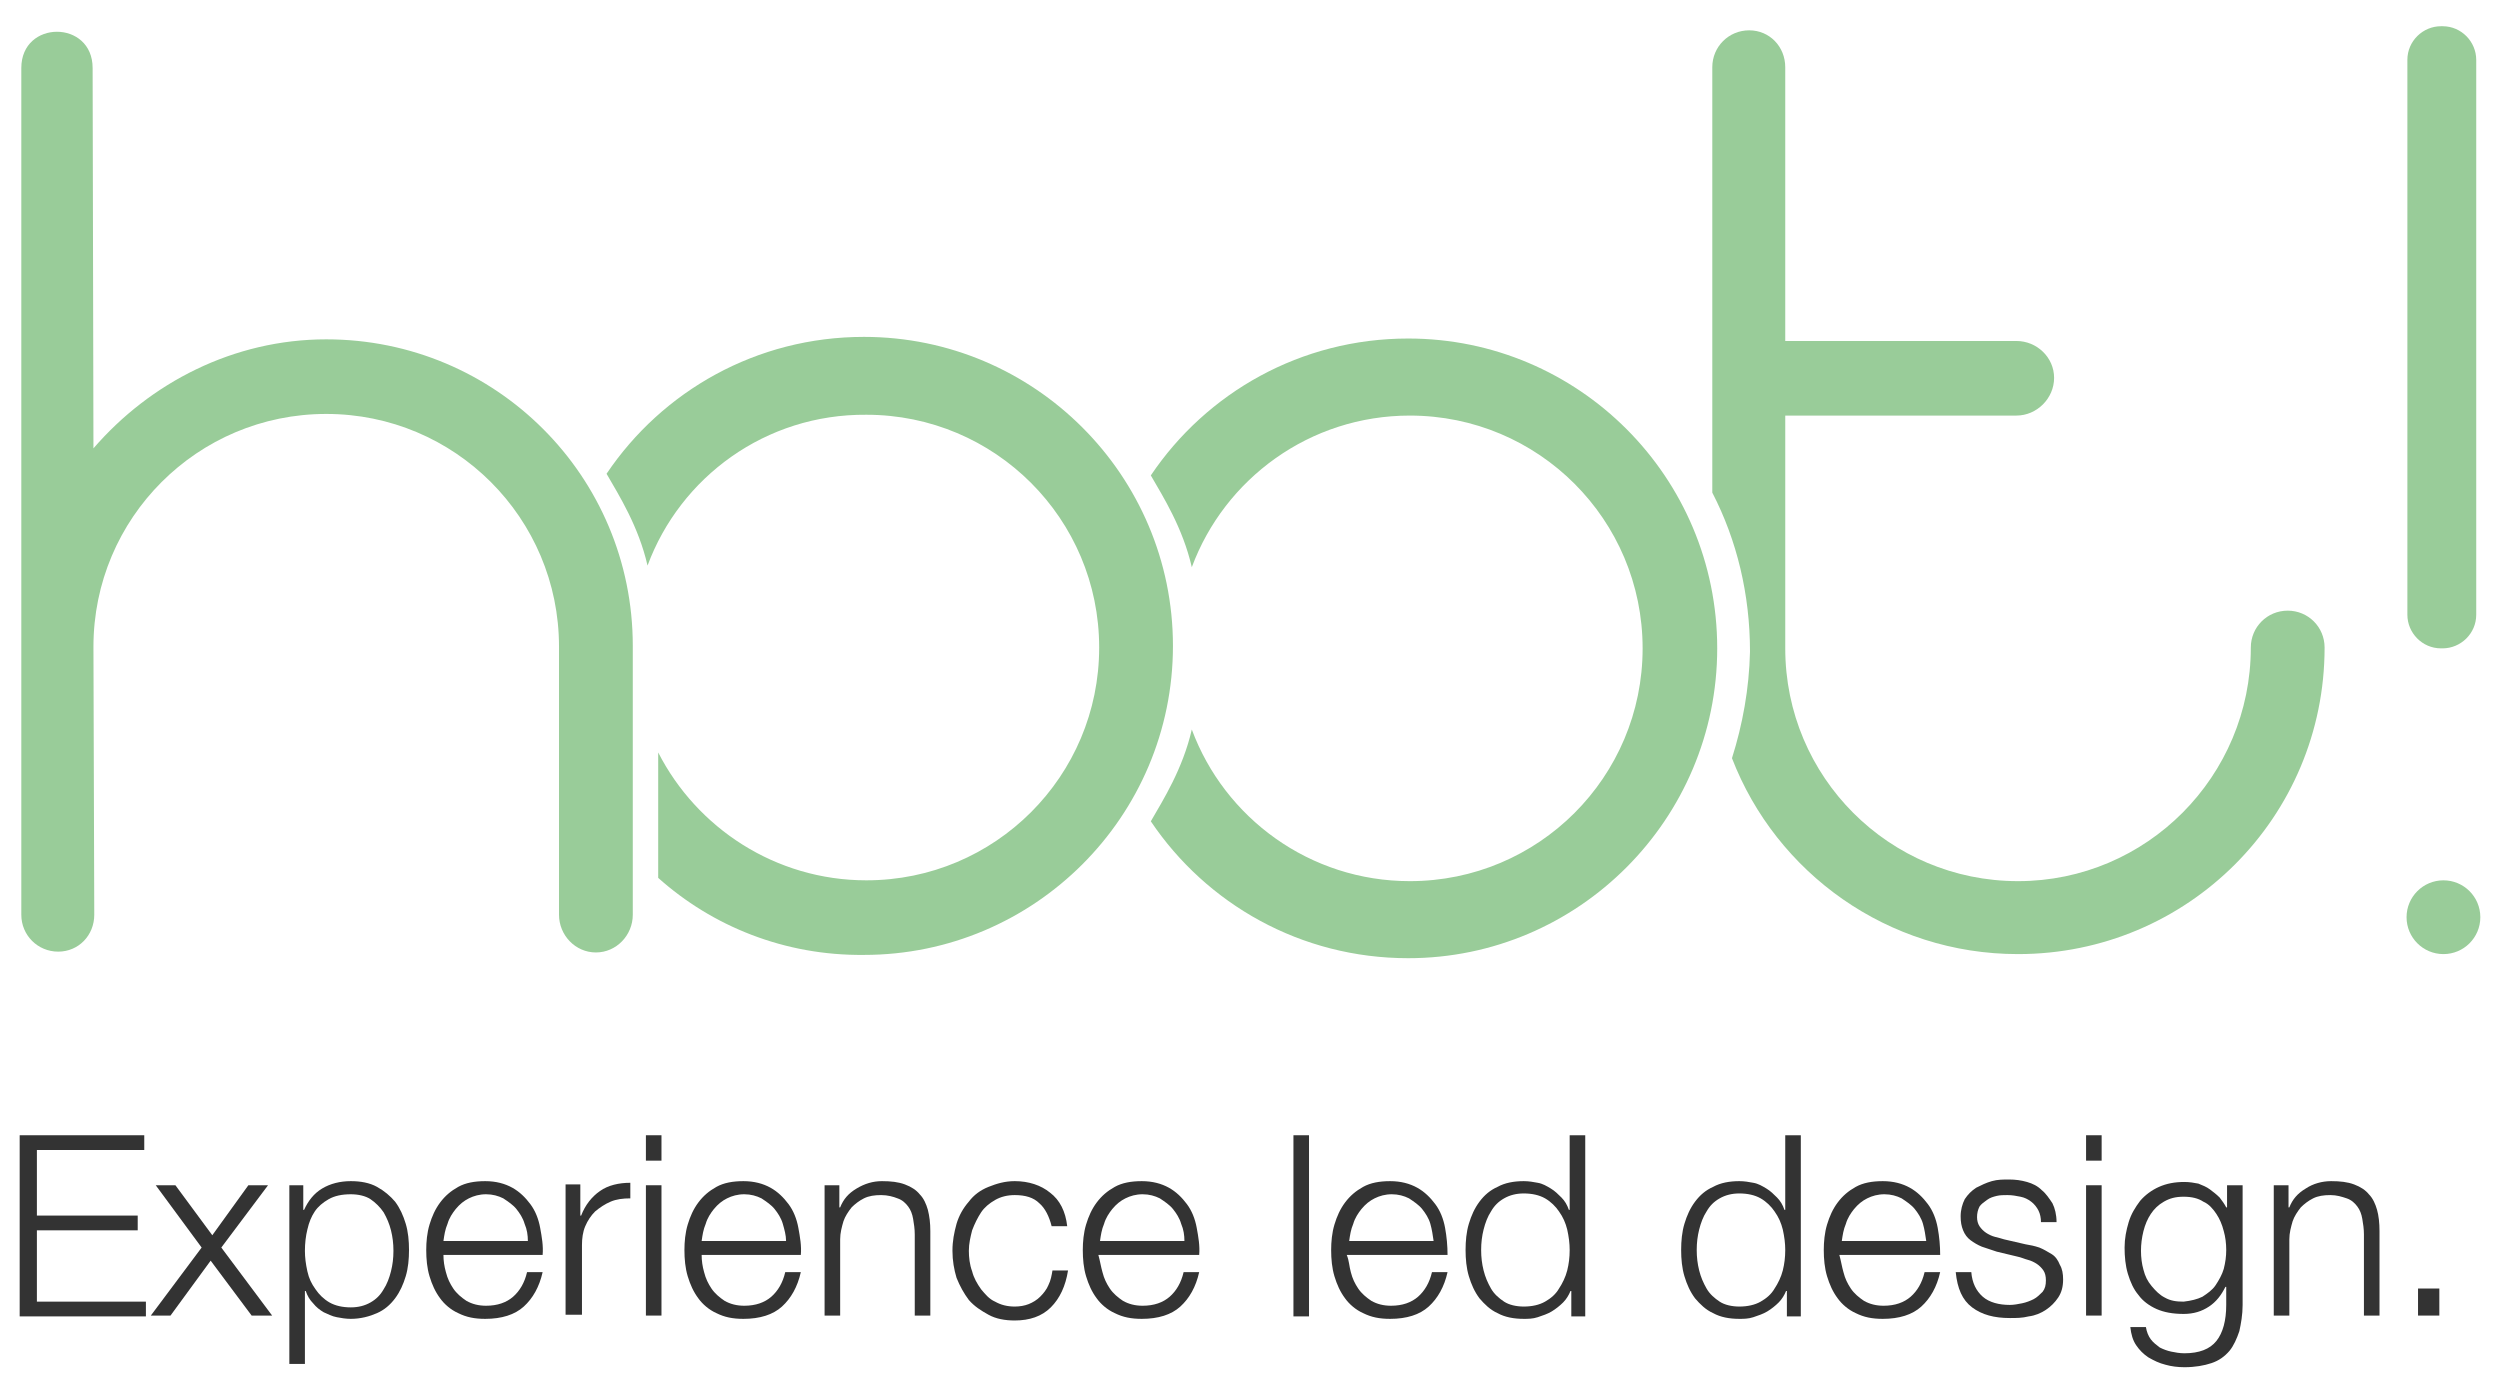
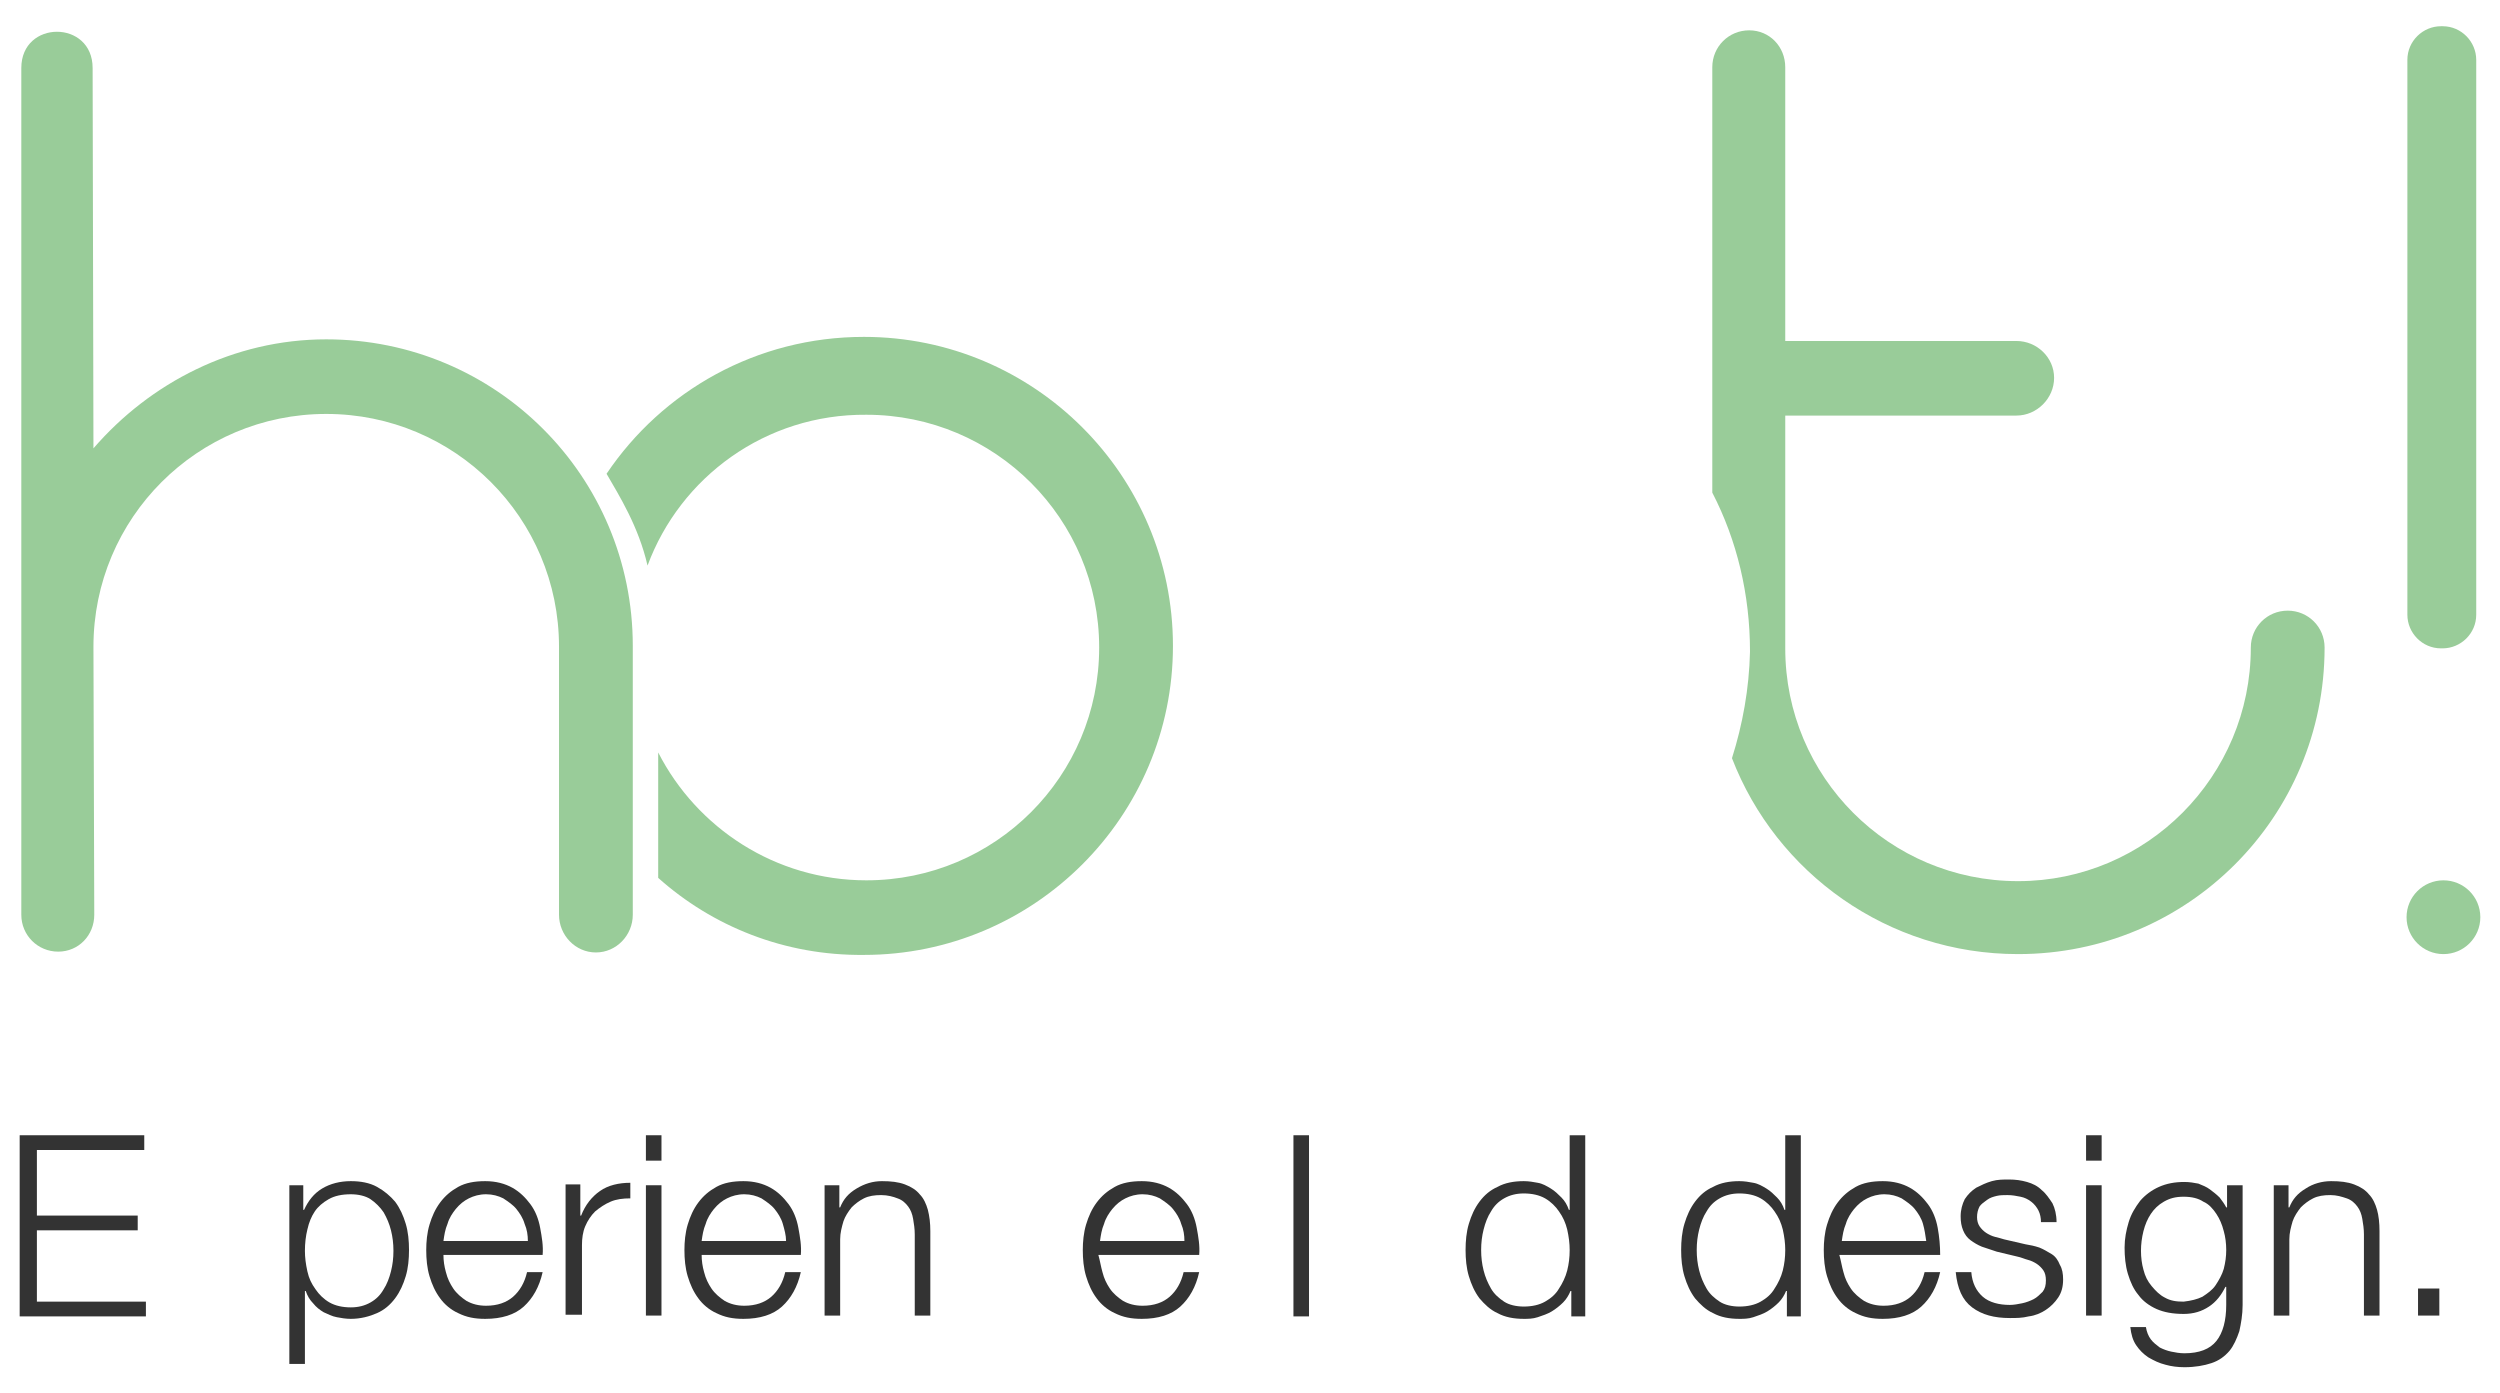
<svg xmlns="http://www.w3.org/2000/svg" version="1.1" id="Layer_1" x="0px" y="0px" width="305px" height="170px" viewBox="0 0 305 170" style="enable-background:new 0 0 305 170;" xml:space="preserve">
  <style type="text/css">
	.st0{fill:#99CC99;}
	.st1{fill:#333333;}
</style>
  <g>
    <g>
      <g>
        <path class="st0" d="M76.9,78.9" />
        <g>
          <path class="st0" d="M302.1,75c0,2.3-1.9,4.1-4.1,4.1h-0.2c-2.3,0-4.1-1.9-4.1-4.1V7.3c0-2.3,1.9-4.1,4.1-4.1h0.2      c2.3,0,4.1,1.9,4.1,4.1V75z" />
        </g>
        <circle class="st0" cx="298.1" cy="111.9" r="4.5" />
        <path class="st0" d="M77.2,111.6c0,2.5-2,4.6-4.5,4.6c-2.5,0-4.5-2.1-4.5-4.6l0,0l0,0V78.9c0-15.7-12.7-28.4-28.4-28.4     c-15.7,0-28.4,12.7-28.4,28.4l0.1,32.7c0,2.5-1.9,4.5-4.4,4.5s-4.5-2-4.5-4.5l0,0V8.3c0-5.9,8.7-5.9,8.7,0l0.1,46.4     c6.9-8,17.1-13.3,28.4-13.3c20.7,0,37.4,16.7,37.4,37.4L77.2,111.6L77.2,111.6z" />
        <path class="st0" d="M80.3,107.1l0-15.3c4.7,9.2,14.3,15.6,25.4,15.6c15.7,0,28.4-12.7,28.4-28.4c0-15.7-12.7-28.4-28.4-28.4     C93.4,50.5,83,58.2,79,69c-1.1-4.8-3.5-8.6-5-11.2c6.8-10.1,18.3-16.7,31.4-16.7c20.8,0,37.7,16.9,37.7,37.7     s-16.9,37.7-37.7,37.7C95.7,116.6,86.9,113,80.3,107.1z" />
-         <path class="st0" d="M209.5,79.1c0,20.8-16.9,37.8-37.7,37.8c-13.1,0-24.6-6.6-31.4-16.7c1.5-2.6,3.9-6.4,5-11.2     c4,10.8,14.4,18.5,26.6,18.5c15.7,0,28.4-12.7,28.4-28.4h0c0-15.7-12.7-28.4-28.4-28.4c-12.2,0-22.6,7.7-26.6,18.5     c-1.1-4.8-3.5-8.6-5-11.2c6.8-10.1,18.3-16.7,31.4-16.7C192.6,41.3,209.5,58.2,209.5,79.1z" />
        <path class="st0" d="M211.3,92.5c5.4,14,19,23.9,34.9,23.9c20.7,0,37.4-16.7,37.4-37.4c0-2.5-2-4.5-4.5-4.5c-2.5,0-4.5,2-4.5,4.5     c0,15.7-12.7,28.5-28.4,28.5c-15.7,0-28.4-12.7-28.4-28.4l0-28.4h28.2l0,0c2.5,0,4.6-2.1,4.6-4.6c0-2.5-2.1-4.5-4.6-4.5h-28.2     V8.2l0,0c0-2.5-1.9-4.5-4.4-4.5c-2.5,0-4.5,2-4.5,4.5v51.9c3,5.8,4.6,12.4,4.6,19.4C213.4,84,212.6,88.4,211.3,92.5z" />
      </g>
    </g>
    <g>
      <path class="st1" d="M17.6,138.5v1.8H4.5v8h12.3v1.8H4.5v8.7h13.3v1.8H2.4v-22.1H17.6z" />
-       <path class="st1" d="M19,144.6h2.4l4.5,6.1l4.4-6.1h2.4l-5.7,7.6l6.2,8.3h-2.5l-5-6.7l-4.9,6.7h-2.4l6.2-8.3L19,144.6z" />
      <path class="st1" d="M37,144.6v3h0.1c0.5-1.1,1.2-2,2.2-2.6s2.2-0.9,3.5-0.9c1.2,0,2.3,0.2,3.2,0.7c0.9,0.5,1.6,1.1,2.2,1.8    c0.6,0.8,1,1.7,1.3,2.7c0.3,1,0.4,2.1,0.4,3.2c0,1.1-0.1,2.2-0.4,3.2c-0.3,1-0.7,1.9-1.3,2.7c-0.6,0.8-1.3,1.4-2.2,1.8    c-0.9,0.4-2,0.7-3.2,0.7c-0.6,0-1.2-0.1-1.7-0.2c-0.6-0.1-1.1-0.4-1.6-0.6c-0.5-0.3-0.9-0.6-1.3-1.1c-0.4-0.4-0.7-0.9-0.9-1.5    h-0.1v8.9h-1.9v-21.8H37z M47.7,150.1c-0.2-0.8-0.5-1.5-0.9-2.2c-0.4-0.6-1-1.2-1.6-1.6s-1.5-0.6-2.4-0.6c-1.1,0-2,0.2-2.7,0.6    c-0.7,0.4-1.3,0.9-1.7,1.5c-0.4,0.6-0.7,1.3-0.9,2.2c-0.2,0.8-0.3,1.7-0.3,2.6c0,0.8,0.1,1.6,0.3,2.5s0.5,1.5,1,2.2    c0.4,0.6,1,1.2,1.7,1.6s1.6,0.6,2.6,0.6c0.9,0,1.7-0.2,2.4-0.6s1.2-0.9,1.6-1.6c0.4-0.6,0.7-1.4,0.9-2.2s0.3-1.6,0.3-2.5    C48,151.7,47.9,150.9,47.7,150.1z" />
      <path class="st1" d="M54.4,155.2c0.2,0.8,0.5,1.4,0.9,2s1,1.1,1.6,1.5c0.7,0.4,1.5,0.6,2.4,0.6c1.4,0,2.5-0.4,3.3-1.1    c0.8-0.7,1.4-1.7,1.7-3h1.9c-0.4,1.8-1.2,3.2-2.3,4.2c-1.1,1-2.7,1.5-4.7,1.5c-1.3,0-2.3-0.2-3.3-0.7c-0.9-0.4-1.7-1.1-2.2-1.8    c-0.6-0.8-1-1.7-1.3-2.7c-0.3-1-0.4-2.1-0.4-3.2c0-1,0.1-2.1,0.4-3.1s0.7-1.9,1.3-2.7c0.6-0.8,1.3-1.4,2.2-1.9    c0.9-0.5,2-0.7,3.3-0.7c1.3,0,2.4,0.3,3.3,0.8c0.9,0.5,1.6,1.2,2.2,2s1,1.8,1.2,2.9s0.4,2.2,0.3,3.3H54.1    C54.1,153.8,54.2,154.5,54.4,155.2z M64,149.3c-0.2-0.7-0.6-1.3-1-1.8c-0.4-0.5-1-0.9-1.6-1.3c-0.6-0.3-1.3-0.5-2.1-0.5    c-0.8,0-1.5,0.2-2.1,0.5c-0.6,0.3-1.1,0.7-1.6,1.3c-0.4,0.5-0.8,1.1-1,1.8c-0.3,0.7-0.4,1.4-0.5,2.1h10.3    C64.4,150.7,64.3,150,64,149.3z" />
      <path class="st1" d="M70.8,144.6v3.7h0.1c0.5-1.3,1.3-2.3,2.3-3c1-0.7,2.3-1,3.7-1v1.9c-0.9,0-1.7,0.1-2.4,0.4    c-0.7,0.3-1.3,0.7-1.9,1.2c-0.5,0.5-0.9,1.1-1.2,1.8c-0.3,0.7-0.4,1.5-0.4,2.3v8.5H69v-15.9H70.8z" />
      <path class="st1" d="M80.7,138.5v3.1h-1.9v-3.1H80.7z M80.7,144.6v15.9h-1.9v-15.9H80.7z" />
      <path class="st1" d="M85.9,155.2c0.2,0.8,0.5,1.4,0.9,2s1,1.1,1.6,1.5c0.7,0.4,1.5,0.6,2.4,0.6c1.4,0,2.5-0.4,3.3-1.1    c0.8-0.7,1.4-1.7,1.7-3h1.9c-0.4,1.8-1.2,3.2-2.3,4.2c-1.1,1-2.7,1.5-4.7,1.5c-1.3,0-2.3-0.2-3.3-0.7c-0.9-0.4-1.7-1.1-2.2-1.8    c-0.6-0.8-1-1.7-1.3-2.7c-0.3-1-0.4-2.1-0.4-3.2c0-1,0.1-2.1,0.4-3.1s0.7-1.9,1.3-2.7c0.6-0.8,1.3-1.4,2.2-1.9    c0.9-0.5,2-0.7,3.3-0.7c1.3,0,2.4,0.3,3.3,0.8c0.9,0.5,1.6,1.2,2.2,2s1,1.8,1.2,2.9s0.4,2.2,0.3,3.3H85.6    C85.6,153.8,85.7,154.5,85.9,155.2z M95.5,149.3c-0.2-0.7-0.6-1.3-1-1.8c-0.4-0.5-1-0.9-1.6-1.3c-0.6-0.3-1.3-0.5-2.1-0.5    c-0.8,0-1.5,0.2-2.1,0.5c-0.6,0.3-1.1,0.7-1.6,1.3c-0.4,0.5-0.8,1.1-1,1.8c-0.3,0.7-0.4,1.4-0.5,2.1h10.3    C95.9,150.7,95.7,150,95.5,149.3z" />
      <path class="st1" d="M102.4,144.6v2.7h0.1c0.4-1,1-1.7,2-2.3s2-0.9,3.1-0.9c1.1,0,2,0.1,2.8,0.4c0.8,0.3,1.4,0.7,1.8,1.2    c0.5,0.5,0.8,1.2,1,1.9c0.2,0.8,0.3,1.6,0.3,2.6v10.3h-1.9v-9.9c0-0.7-0.1-1.3-0.2-1.9s-0.3-1.1-0.6-1.5c-0.3-0.4-0.7-0.8-1.3-1    c-0.5-0.2-1.2-0.4-2-0.4c-0.8,0-1.5,0.1-2.1,0.4s-1.1,0.7-1.5,1.1c-0.4,0.5-0.8,1.1-1,1.7c-0.2,0.7-0.4,1.4-0.4,2.2v9.3h-1.9    v-15.9H102.4z" />
-       <path class="st1" d="M126.8,146.8c-0.7-0.7-1.7-1-3-1c-0.9,0-1.7,0.2-2.4,0.6c-0.7,0.4-1.3,0.9-1.7,1.5s-0.8,1.4-1.1,2.2    c-0.2,0.8-0.4,1.6-0.4,2.5c0,0.8,0.1,1.7,0.4,2.5c0.2,0.8,0.6,1.5,1.1,2.2c0.5,0.6,1,1.2,1.7,1.5c0.7,0.4,1.5,0.6,2.4,0.6    c0.6,0,1.2-0.1,1.7-0.3c0.5-0.2,1-0.5,1.4-0.9c0.4-0.4,0.8-0.9,1-1.4c0.3-0.6,0.4-1.2,0.5-1.8h1.9c-0.3,1.9-1,3.4-2.1,4.5    s-2.6,1.6-4.4,1.6c-1.2,0-2.3-0.2-3.2-0.7s-1.7-1-2.4-1.8c-0.6-0.8-1.1-1.7-1.5-2.7c-0.3-1-0.5-2.1-0.5-3.3s0.2-2.2,0.5-3.3    c0.3-1,0.8-1.9,1.5-2.7c0.6-0.8,1.4-1.4,2.4-1.8s2-0.7,3.2-0.7c1.7,0,3.2,0.5,4.3,1.4c1.2,0.9,1.9,2.3,2.1,4.1h-1.9    C128,148.4,127.5,147.4,126.8,146.8z" />
      <path class="st1" d="M134.5,155.2c0.2,0.8,0.5,1.4,0.9,2s1,1.1,1.6,1.5c0.7,0.4,1.5,0.6,2.4,0.6c1.4,0,2.5-0.4,3.3-1.1    c0.8-0.7,1.4-1.7,1.7-3h1.9c-0.4,1.8-1.2,3.2-2.3,4.2c-1.1,1-2.7,1.5-4.7,1.5c-1.3,0-2.3-0.2-3.3-0.7c-0.9-0.4-1.7-1.1-2.2-1.8    c-0.6-0.8-1-1.7-1.3-2.7c-0.3-1-0.4-2.1-0.4-3.2c0-1,0.1-2.1,0.4-3.1s0.7-1.9,1.3-2.7c0.6-0.8,1.3-1.4,2.2-1.9    c0.9-0.5,2-0.7,3.3-0.7c1.3,0,2.4,0.3,3.3,0.8c0.9,0.5,1.6,1.2,2.2,2s1,1.8,1.2,2.9s0.4,2.2,0.3,3.3h-12.3    C134.2,153.8,134.3,154.5,134.5,155.2z M144.1,149.3c-0.2-0.7-0.6-1.3-1-1.8c-0.4-0.5-1-0.9-1.6-1.3c-0.6-0.3-1.3-0.5-2.1-0.5    c-0.8,0-1.5,0.2-2.1,0.5c-0.6,0.3-1.1,0.7-1.6,1.3c-0.4,0.5-0.8,1.1-1,1.8c-0.3,0.7-0.4,1.4-0.5,2.1h10.3    C144.5,150.7,144.4,150,144.1,149.3z" />
      <path class="st1" d="M159.7,138.5v22.1h-1.9v-22.1H159.7z" />
-       <path class="st1" d="M164.8,155.2c0.2,0.8,0.5,1.4,0.9,2c0.4,0.6,1,1.1,1.6,1.5c0.7,0.4,1.5,0.6,2.4,0.6c1.4,0,2.5-0.4,3.3-1.1    c0.8-0.7,1.4-1.7,1.7-3h1.9c-0.4,1.8-1.2,3.2-2.3,4.2c-1.1,1-2.7,1.5-4.7,1.5c-1.3,0-2.3-0.2-3.3-0.7c-0.9-0.4-1.7-1.1-2.2-1.8    c-0.6-0.8-1-1.7-1.3-2.7c-0.3-1-0.4-2.1-0.4-3.2c0-1,0.1-2.1,0.4-3.1c0.3-1,0.7-1.9,1.3-2.7c0.6-0.8,1.3-1.4,2.2-1.9    c0.9-0.5,2-0.7,3.3-0.7c1.3,0,2.4,0.3,3.3,0.8c0.9,0.5,1.6,1.2,2.2,2s1,1.8,1.2,2.9s0.3,2.2,0.3,3.3h-12.3    C164.6,153.8,164.6,154.5,164.8,155.2z M174.5,149.3c-0.2-0.7-0.6-1.3-1-1.8c-0.4-0.5-1-0.9-1.6-1.3c-0.6-0.3-1.3-0.5-2.1-0.5    c-0.8,0-1.5,0.2-2.1,0.5c-0.6,0.3-1.1,0.7-1.6,1.3c-0.4,0.5-0.8,1.1-1,1.8c-0.3,0.7-0.4,1.4-0.5,2.1h10.3    C174.8,150.7,174.7,150,174.5,149.3z" />
      <path class="st1" d="M191.7,160.5v-3h-0.1c-0.2,0.5-0.5,1-0.9,1.4c-0.4,0.4-0.9,0.8-1.4,1.1c-0.5,0.3-1.1,0.5-1.7,0.7    c-0.6,0.2-1.2,0.2-1.7,0.2c-1.2,0-2.3-0.2-3.2-0.7c-0.9-0.4-1.6-1.1-2.2-1.8c-0.6-0.8-1-1.7-1.3-2.7c-0.3-1-0.4-2.1-0.4-3.2    c0-1.1,0.1-2.2,0.4-3.2c0.3-1,0.7-1.9,1.3-2.7c0.6-0.8,1.3-1.4,2.2-1.8c0.9-0.5,2-0.7,3.2-0.7c0.6,0,1.2,0.1,1.7,0.2    c0.6,0.1,1.1,0.4,1.6,0.7c0.5,0.3,0.9,0.7,1.3,1.1s0.7,0.9,0.9,1.5h0.1v-9.1h1.9v22.1H191.7z M181,155c0.2,0.8,0.5,1.5,0.9,2.2    s1,1.2,1.6,1.6s1.5,0.6,2.4,0.6c1,0,1.9-0.2,2.6-0.6c0.7-0.4,1.3-0.9,1.7-1.6c0.4-0.6,0.8-1.4,1-2.2s0.3-1.6,0.3-2.5    c0-0.8-0.1-1.6-0.3-2.5c-0.2-0.8-0.5-1.5-1-2.2c-0.4-0.6-1-1.2-1.7-1.6c-0.7-0.4-1.6-0.6-2.6-0.6c-0.9,0-1.7,0.2-2.4,0.6    s-1.2,0.9-1.6,1.6c-0.4,0.6-0.7,1.4-0.9,2.2c-0.2,0.8-0.3,1.6-0.3,2.5C180.7,153.4,180.8,154.2,181,155z" />
      <path class="st1" d="M218,160.5v-3h-0.1c-0.2,0.5-0.5,1-0.9,1.4c-0.4,0.4-0.9,0.8-1.4,1.1c-0.5,0.3-1.1,0.5-1.7,0.7    c-0.6,0.2-1.2,0.2-1.7,0.2c-1.2,0-2.3-0.2-3.2-0.7c-0.9-0.4-1.6-1.1-2.2-1.8c-0.6-0.8-1-1.7-1.3-2.7c-0.3-1-0.4-2.1-0.4-3.2    c0-1.1,0.1-2.2,0.4-3.2c0.3-1,0.7-1.9,1.3-2.7c0.6-0.8,1.3-1.4,2.2-1.8c0.9-0.5,2-0.7,3.2-0.7c0.6,0,1.2,0.1,1.7,0.2    c0.6,0.1,1.1,0.4,1.6,0.7c0.5,0.3,0.9,0.7,1.3,1.1s0.7,0.9,0.9,1.5h0.1v-9.1h1.9v22.1H218z M207.3,155c0.2,0.8,0.5,1.5,0.9,2.2    s1,1.2,1.6,1.6s1.5,0.6,2.4,0.6c1,0,1.9-0.2,2.6-0.6c0.7-0.4,1.3-0.9,1.7-1.6c0.4-0.6,0.8-1.4,1-2.2s0.3-1.6,0.3-2.5    c0-0.8-0.1-1.6-0.3-2.5c-0.2-0.8-0.5-1.5-1-2.2c-0.4-0.6-1-1.2-1.7-1.6c-0.7-0.4-1.6-0.6-2.6-0.6c-0.9,0-1.7,0.2-2.4,0.6    s-1.2,0.9-1.6,1.6c-0.4,0.6-0.7,1.4-0.9,2.2c-0.2,0.8-0.3,1.6-0.3,2.5C207,153.4,207.1,154.2,207.3,155z" />
      <path class="st1" d="M224.9,155.2c0.2,0.8,0.5,1.4,0.9,2c0.4,0.6,1,1.1,1.6,1.5c0.7,0.4,1.5,0.6,2.4,0.6c1.4,0,2.5-0.4,3.3-1.1    c0.8-0.7,1.4-1.7,1.7-3h1.9c-0.4,1.8-1.2,3.2-2.3,4.2c-1.1,1-2.7,1.5-4.7,1.5c-1.3,0-2.3-0.2-3.3-0.7c-0.9-0.4-1.7-1.1-2.2-1.8    c-0.6-0.8-1-1.7-1.3-2.7c-0.3-1-0.4-2.1-0.4-3.2c0-1,0.1-2.1,0.4-3.1c0.3-1,0.7-1.9,1.3-2.7c0.6-0.8,1.3-1.4,2.2-1.9    c0.9-0.5,2-0.7,3.3-0.7c1.3,0,2.4,0.3,3.3,0.8c0.9,0.5,1.6,1.2,2.2,2s1,1.8,1.2,2.9s0.3,2.2,0.3,3.3h-12.3    C224.6,153.8,224.7,154.5,224.9,155.2z M234.6,149.3c-0.2-0.7-0.6-1.3-1-1.8c-0.4-0.5-1-0.9-1.6-1.3c-0.6-0.3-1.3-0.5-2.1-0.5    c-0.8,0-1.5,0.2-2.1,0.5c-0.6,0.3-1.1,0.7-1.6,1.3c-0.4,0.5-0.8,1.1-1,1.8c-0.3,0.7-0.4,1.4-0.5,2.1h10.3    C234.9,150.7,234.8,150,234.6,149.3z" />
      <path class="st1" d="M248.7,147.7c-0.2-0.4-0.5-0.8-0.9-1.1c-0.4-0.3-0.8-0.5-1.3-0.6s-1-0.2-1.6-0.2c-0.4,0-0.9,0-1.3,0.1    c-0.4,0.1-0.8,0.2-1.2,0.5s-0.7,0.5-0.9,0.8c-0.2,0.4-0.3,0.8-0.3,1.3c0,0.4,0.1,0.8,0.3,1.1c0.2,0.3,0.5,0.6,0.8,0.8    c0.3,0.2,0.7,0.4,1.1,0.5c0.4,0.1,0.8,0.2,1.1,0.3l2.6,0.6c0.6,0.1,1.1,0.2,1.7,0.4c0.5,0.2,1,0.5,1.5,0.8s0.8,0.8,1,1.3    c0.3,0.5,0.4,1.1,0.4,1.8c0,0.9-0.2,1.6-0.6,2.2s-0.9,1.1-1.5,1.5s-1.3,0.7-2.1,0.8c-0.8,0.2-1.5,0.2-2.3,0.2    c-1.9,0-3.4-0.4-4.6-1.3c-1.2-0.9-1.8-2.3-2-4.3h1.9c0.1,1.3,0.6,2.3,1.4,3s2,1,3.3,1c0.5,0,1-0.1,1.5-0.2c0.5-0.1,1-0.3,1.4-0.5    s0.8-0.6,1.1-0.9c0.3-0.4,0.4-0.8,0.4-1.4c0-0.5-0.1-0.9-0.3-1.2c-0.2-0.3-0.5-0.6-0.8-0.8c-0.3-0.2-0.7-0.4-1.1-0.5    c-0.4-0.1-0.8-0.3-1.3-0.4l-2.5-0.6c-0.6-0.2-1.2-0.4-1.8-0.6c-0.5-0.2-1-0.5-1.4-0.8c-0.4-0.3-0.7-0.7-0.9-1.2    c-0.2-0.5-0.3-1-0.3-1.7c0-0.8,0.2-1.5,0.5-2.1c0.4-0.6,0.8-1,1.4-1.4c0.6-0.3,1.2-0.6,1.9-0.8c0.7-0.2,1.4-0.2,2.1-0.2    c0.8,0,1.5,0.1,2.2,0.3c0.7,0.2,1.3,0.5,1.8,1c0.5,0.4,0.9,1,1.3,1.6c0.3,0.6,0.5,1.4,0.5,2.3h-1.9    C249,148.6,248.9,148.1,248.7,147.7z" />
      <path class="st1" d="M256.4,138.5v3.1h-1.9v-3.1H256.4z M256.4,144.6v15.9h-1.9v-15.9H256.4z" />
      <path class="st1" d="M273.2,162.4c-0.3,0.9-0.7,1.8-1.2,2.4c-0.6,0.7-1.3,1.2-2.2,1.5c-0.9,0.3-2,0.5-3.3,0.5    c-0.8,0-1.6-0.1-2.3-0.3c-0.8-0.2-1.4-0.5-2.1-0.9c-0.6-0.4-1.1-0.9-1.5-1.5s-0.6-1.3-0.7-2.2h1.9c0.1,0.6,0.3,1.1,0.6,1.5    s0.7,0.7,1.1,1c0.4,0.2,0.9,0.4,1.4,0.5s1,0.2,1.6,0.2c1.8,0,3.1-0.5,3.9-1.5c0.8-1,1.2-2.5,1.2-4.4v-2.2h-0.1    c-0.5,1-1.1,1.8-2,2.4c-0.9,0.6-1.9,0.9-3.1,0.9c-1.3,0-2.4-0.2-3.3-0.6c-0.9-0.4-1.7-1-2.2-1.7c-0.6-0.7-1-1.6-1.3-2.6    c-0.3-1-0.4-2.1-0.4-3.2c0-1.1,0.2-2.1,0.5-3.1c0.3-1,0.8-1.8,1.4-2.6c0.6-0.7,1.4-1.3,2.3-1.7c0.9-0.4,1.9-0.6,3.1-0.6    c0.6,0,1.2,0.1,1.7,0.2c0.5,0.2,1,0.4,1.4,0.7c0.4,0.3,0.8,0.6,1.2,1c0.3,0.4,0.6,0.8,0.8,1.2h0.1v-2.7h1.9v14.6    C273.6,160.4,273.4,161.5,273.2,162.4z M268.7,158.2c0.6-0.4,1.2-0.8,1.6-1.4s0.8-1.3,1-2c0.2-0.8,0.3-1.5,0.3-2.3    c0-0.8-0.1-1.6-0.3-2.3c-0.2-0.8-0.5-1.5-0.9-2.1s-0.9-1.2-1.6-1.5c-0.6-0.4-1.4-0.6-2.4-0.6s-1.7,0.2-2.4,0.6    c-0.7,0.4-1.2,0.9-1.6,1.5c-0.4,0.6-0.7,1.3-0.9,2.1c-0.2,0.8-0.3,1.6-0.3,2.4c0,0.8,0.1,1.6,0.3,2.3c0.2,0.8,0.5,1.4,1,2    s1,1.1,1.6,1.4c0.7,0.4,1.4,0.5,2.3,0.5C267.3,158.7,268.1,158.5,268.7,158.2z" />
      <path class="st1" d="M279.2,144.6v2.7h0.1c0.4-1,1-1.7,2-2.3c0.9-0.6,2-0.9,3.1-0.9c1.1,0,2,0.1,2.8,0.4c0.8,0.3,1.4,0.7,1.8,1.2    c0.5,0.5,0.8,1.2,1,1.9s0.3,1.6,0.3,2.6v10.3h-1.9v-9.9c0-0.7-0.1-1.3-0.2-1.9c-0.1-0.6-0.3-1.1-0.6-1.5c-0.3-0.4-0.7-0.8-1.3-1    s-1.2-0.4-2-0.4c-0.8,0-1.5,0.1-2.1,0.4s-1.1,0.7-1.5,1.1c-0.4,0.5-0.8,1.1-1,1.7c-0.2,0.7-0.4,1.4-0.4,2.2v9.3h-1.9v-15.9H279.2z    " />
      <path class="st1" d="M295,157.2h2.6v3.3H295V157.2z" />
    </g>
  </g>
</svg>